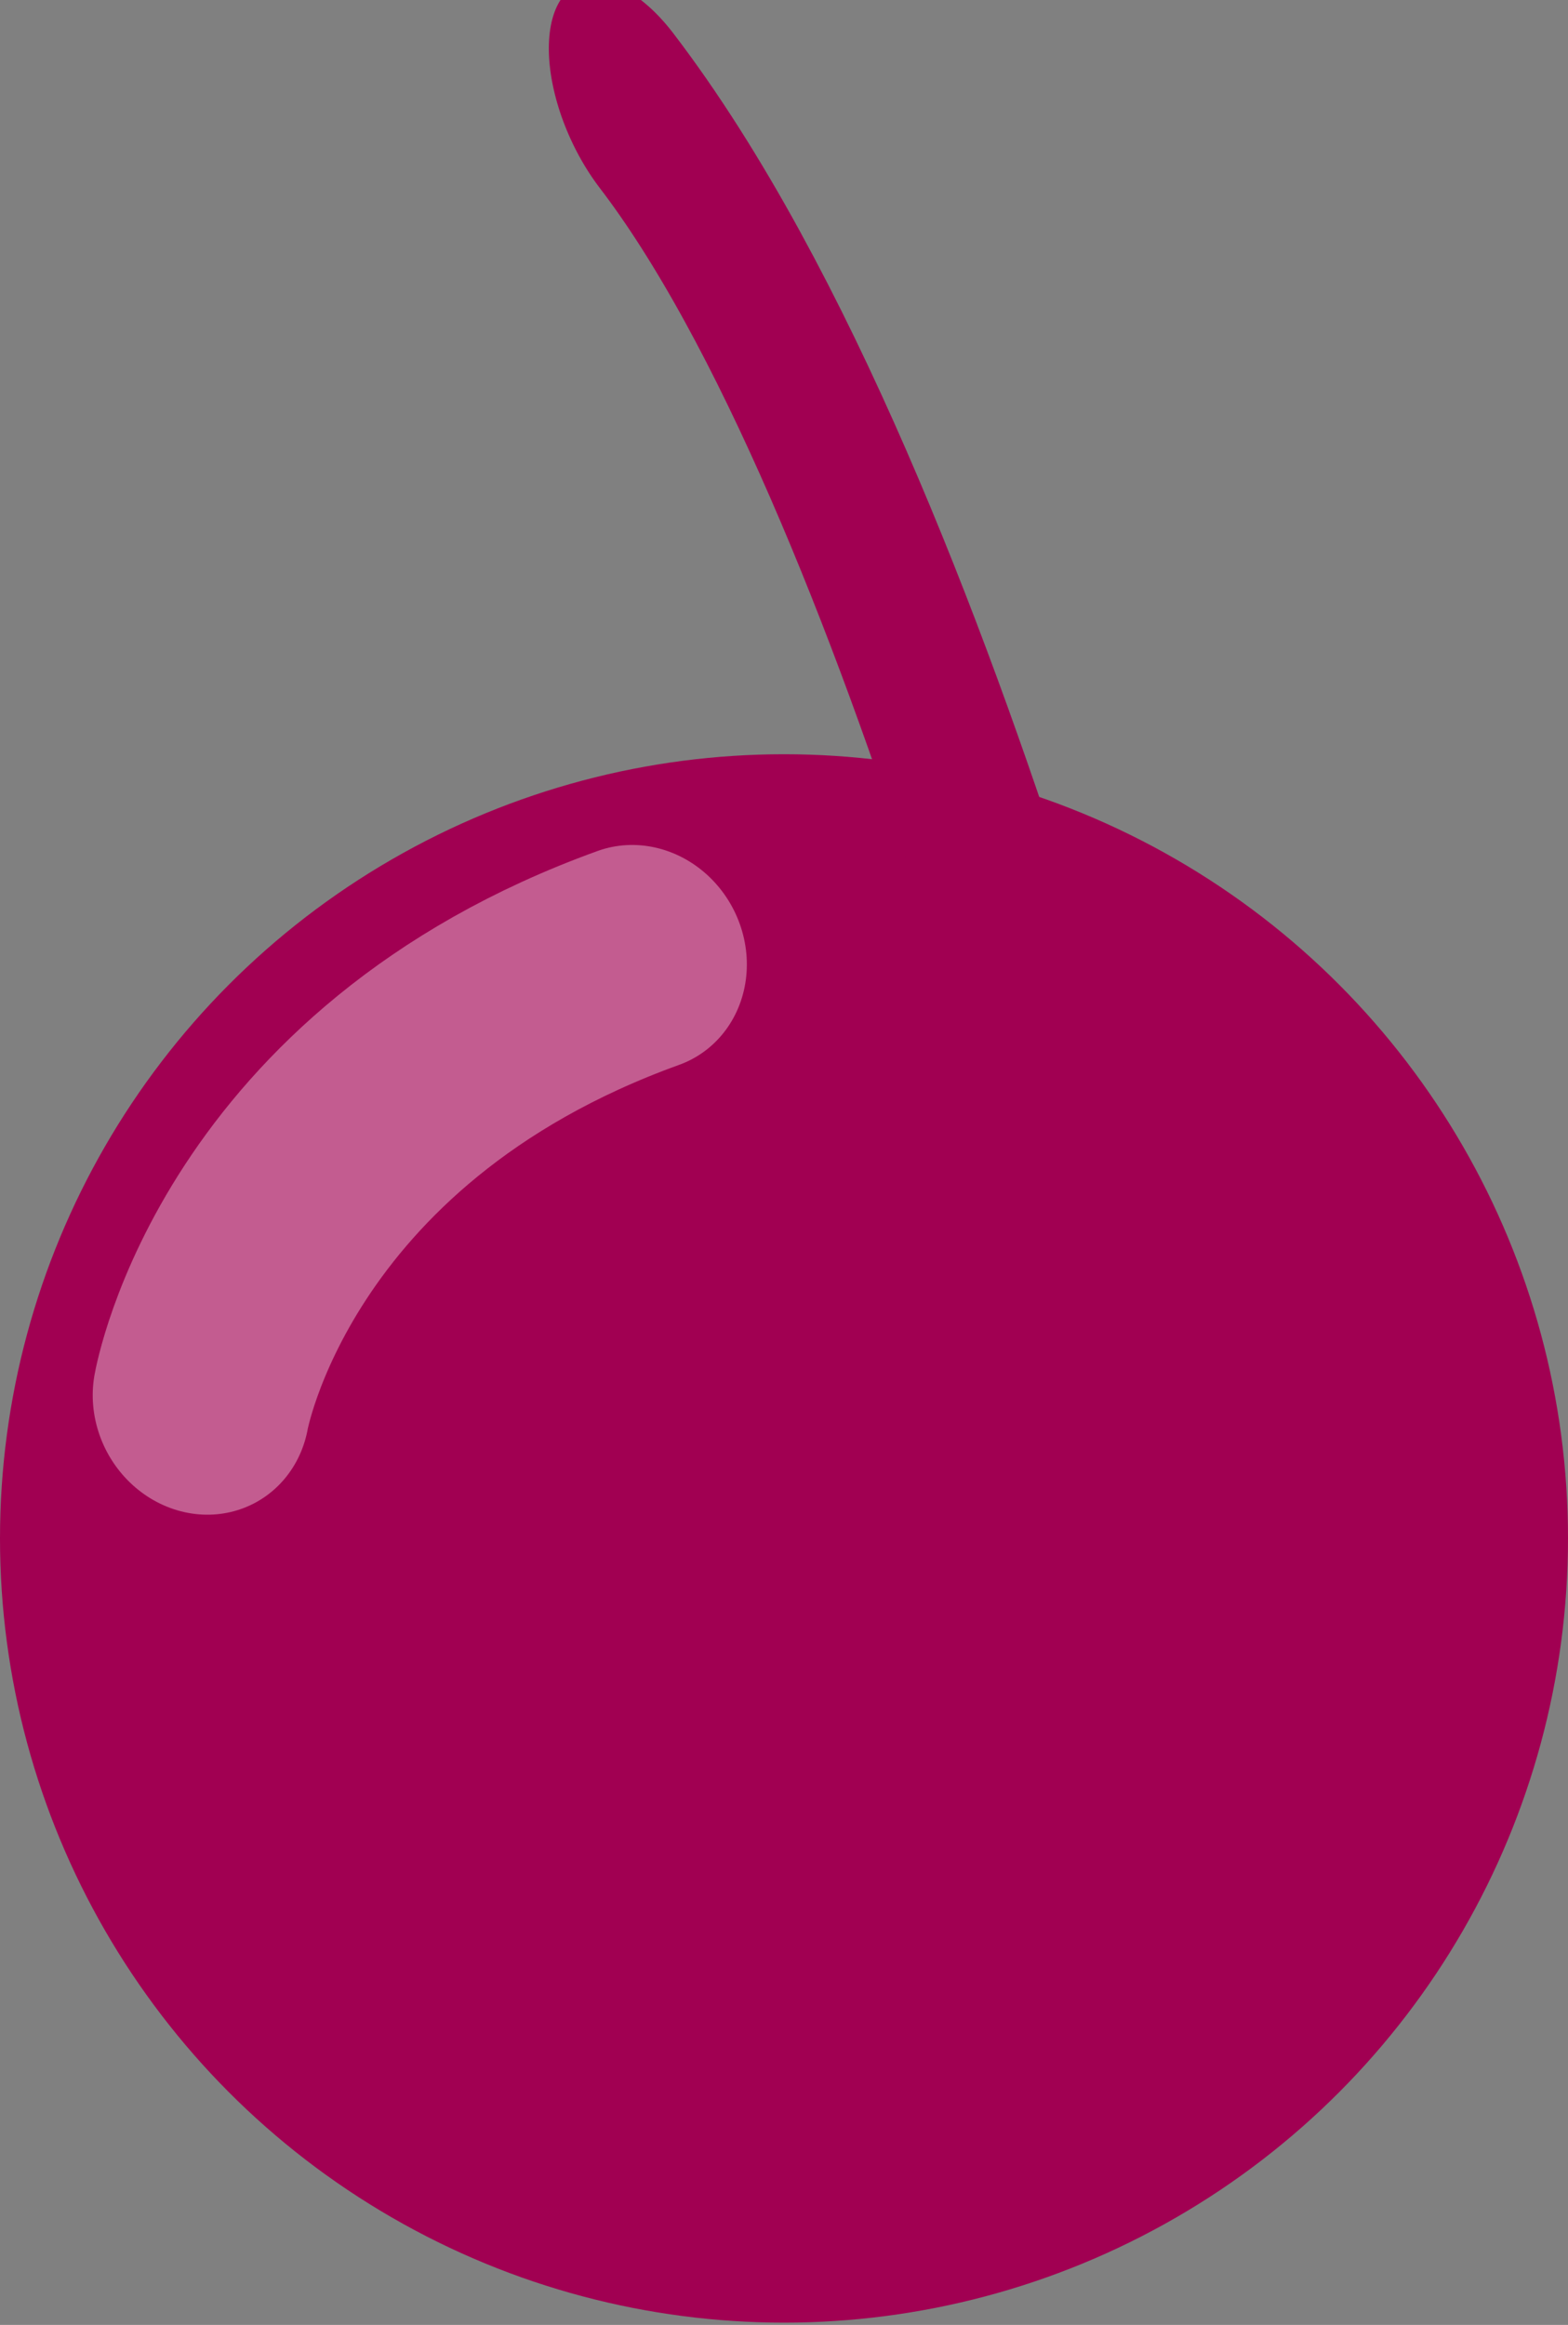
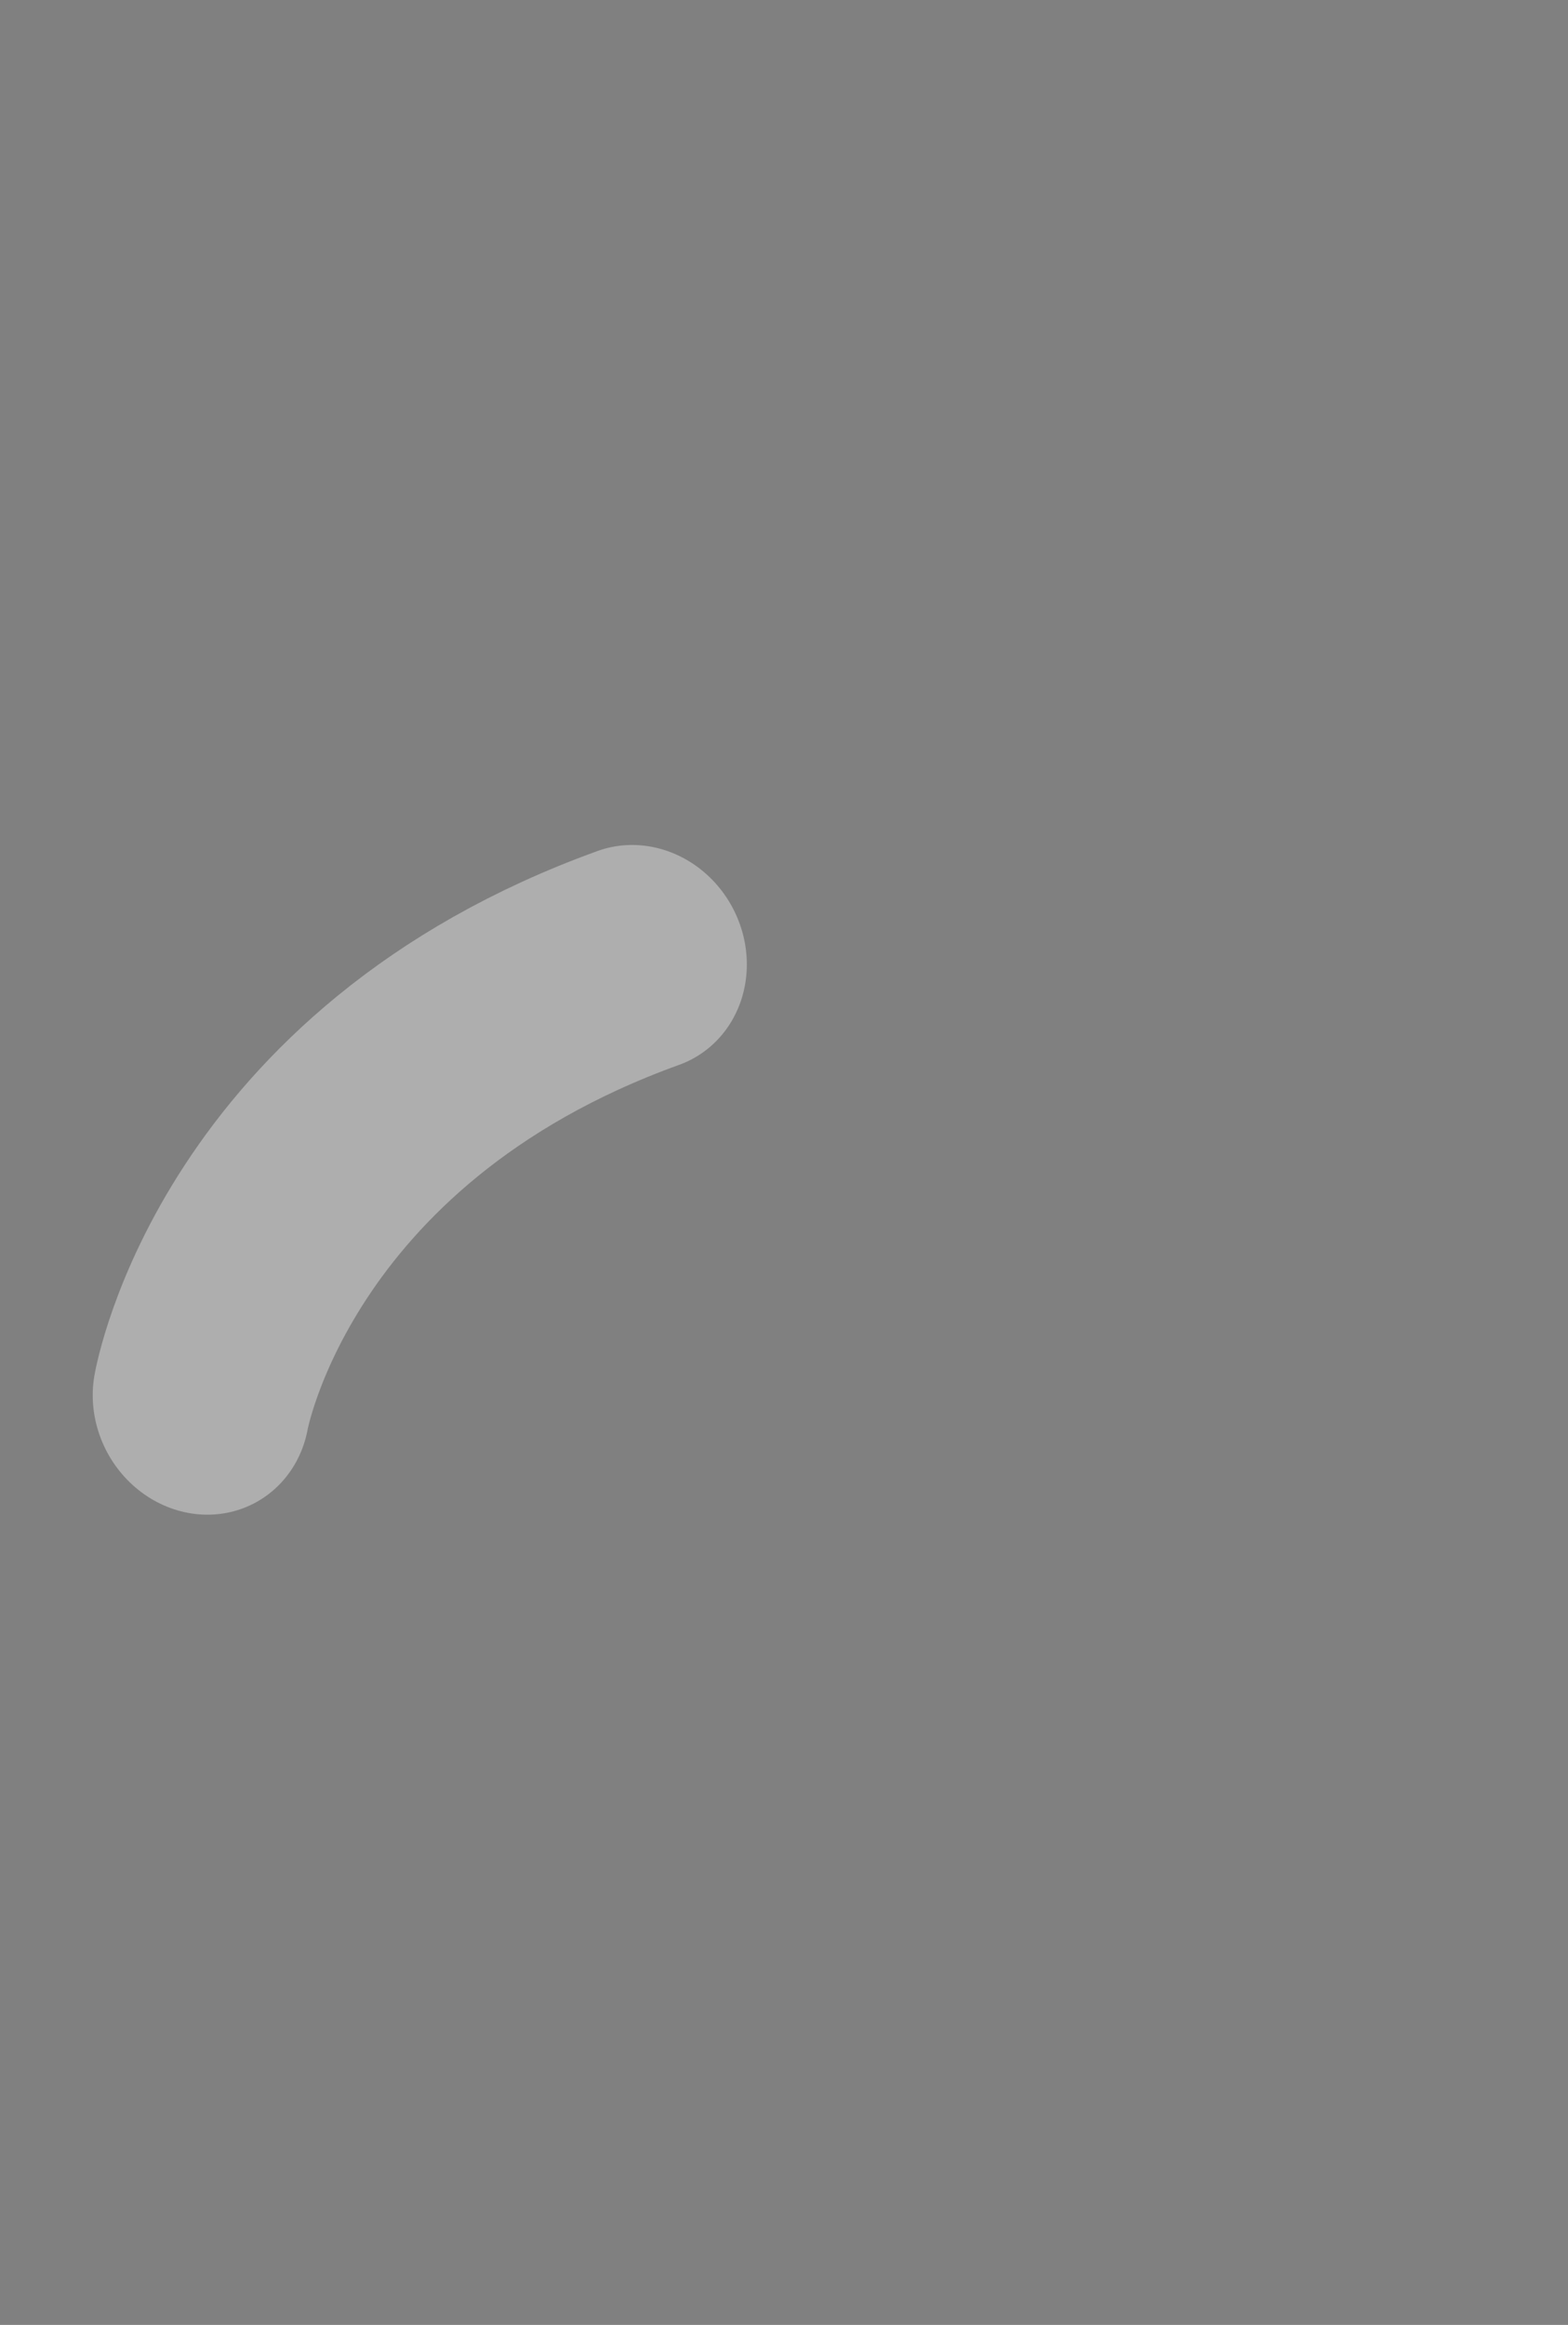
<svg xmlns="http://www.w3.org/2000/svg" width="100%" height="100%" viewBox="0 0 85 126" version="1.1" xml:space="preserve" style="fill-rule:evenodd;clip-rule:evenodd;stroke-linecap:round;stroke-linejoin:round;stroke-miterlimit:1.5;">
  <rect x="0" y="0" width="85" height="126" fill="#808080" stroke="none" />
  <g transform="matrix(1,0,0,1,-452,-235.124)">
    <g transform="matrix(1,0,0,1,9,75)">
-       <circle cx="485.5" cy="243.5" r="42.5" style="fill:rgb(161,0,82);" />
-     </g>
+       </g>
    <g transform="matrix(0.237,-0.111,0.215,0.46,327.925,219.517)">
-       <path d="M494.5,318.5C494.5,318.5 535.424,221.322 514,171" style="fill:rgb(129,0,66);fill-opacity:0;stroke:rgb(161,0,82);stroke-width:29.73px;" />
-     </g>
+       </g>
    <g transform="matrix(-0.481,-0.927,0.864,-0.448,455.161,917.428)">
      <path d="M512,294C512,294 524.789,304.455 522,327" style="fill:none;stroke:white;stroke-opacity:0.36;stroke-width:11.89px;" />
    </g>
  </g>
</svg>